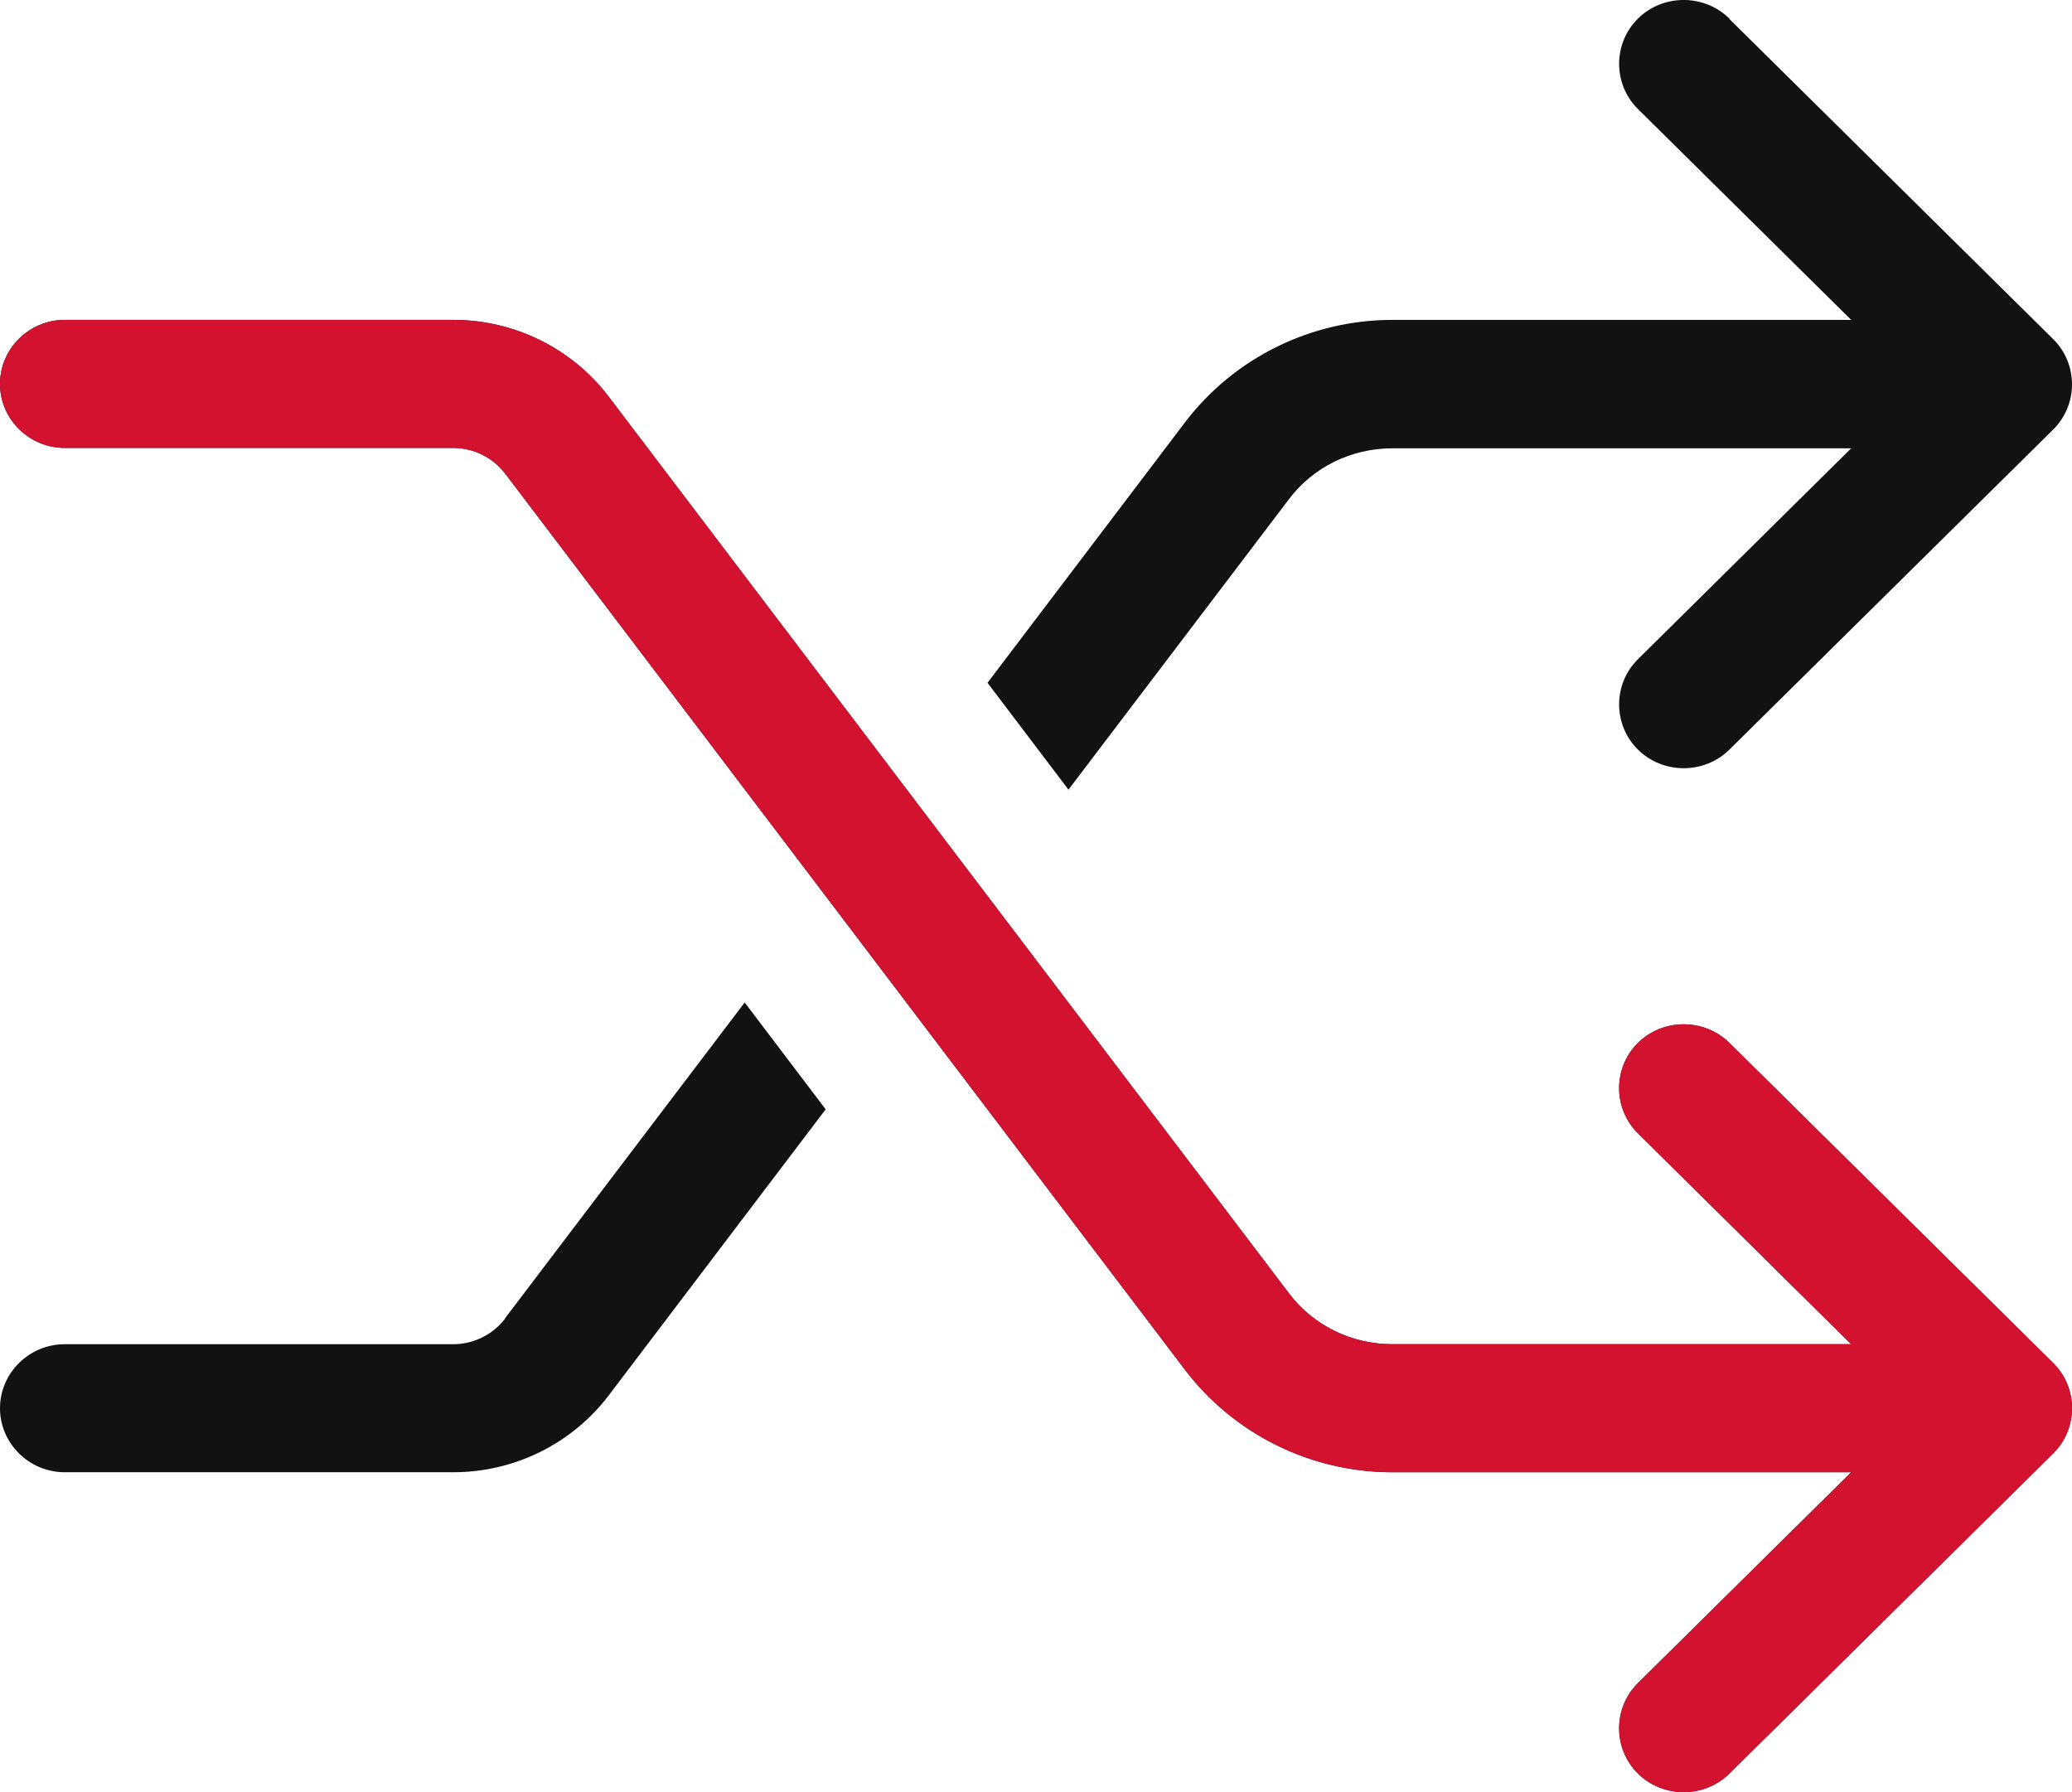
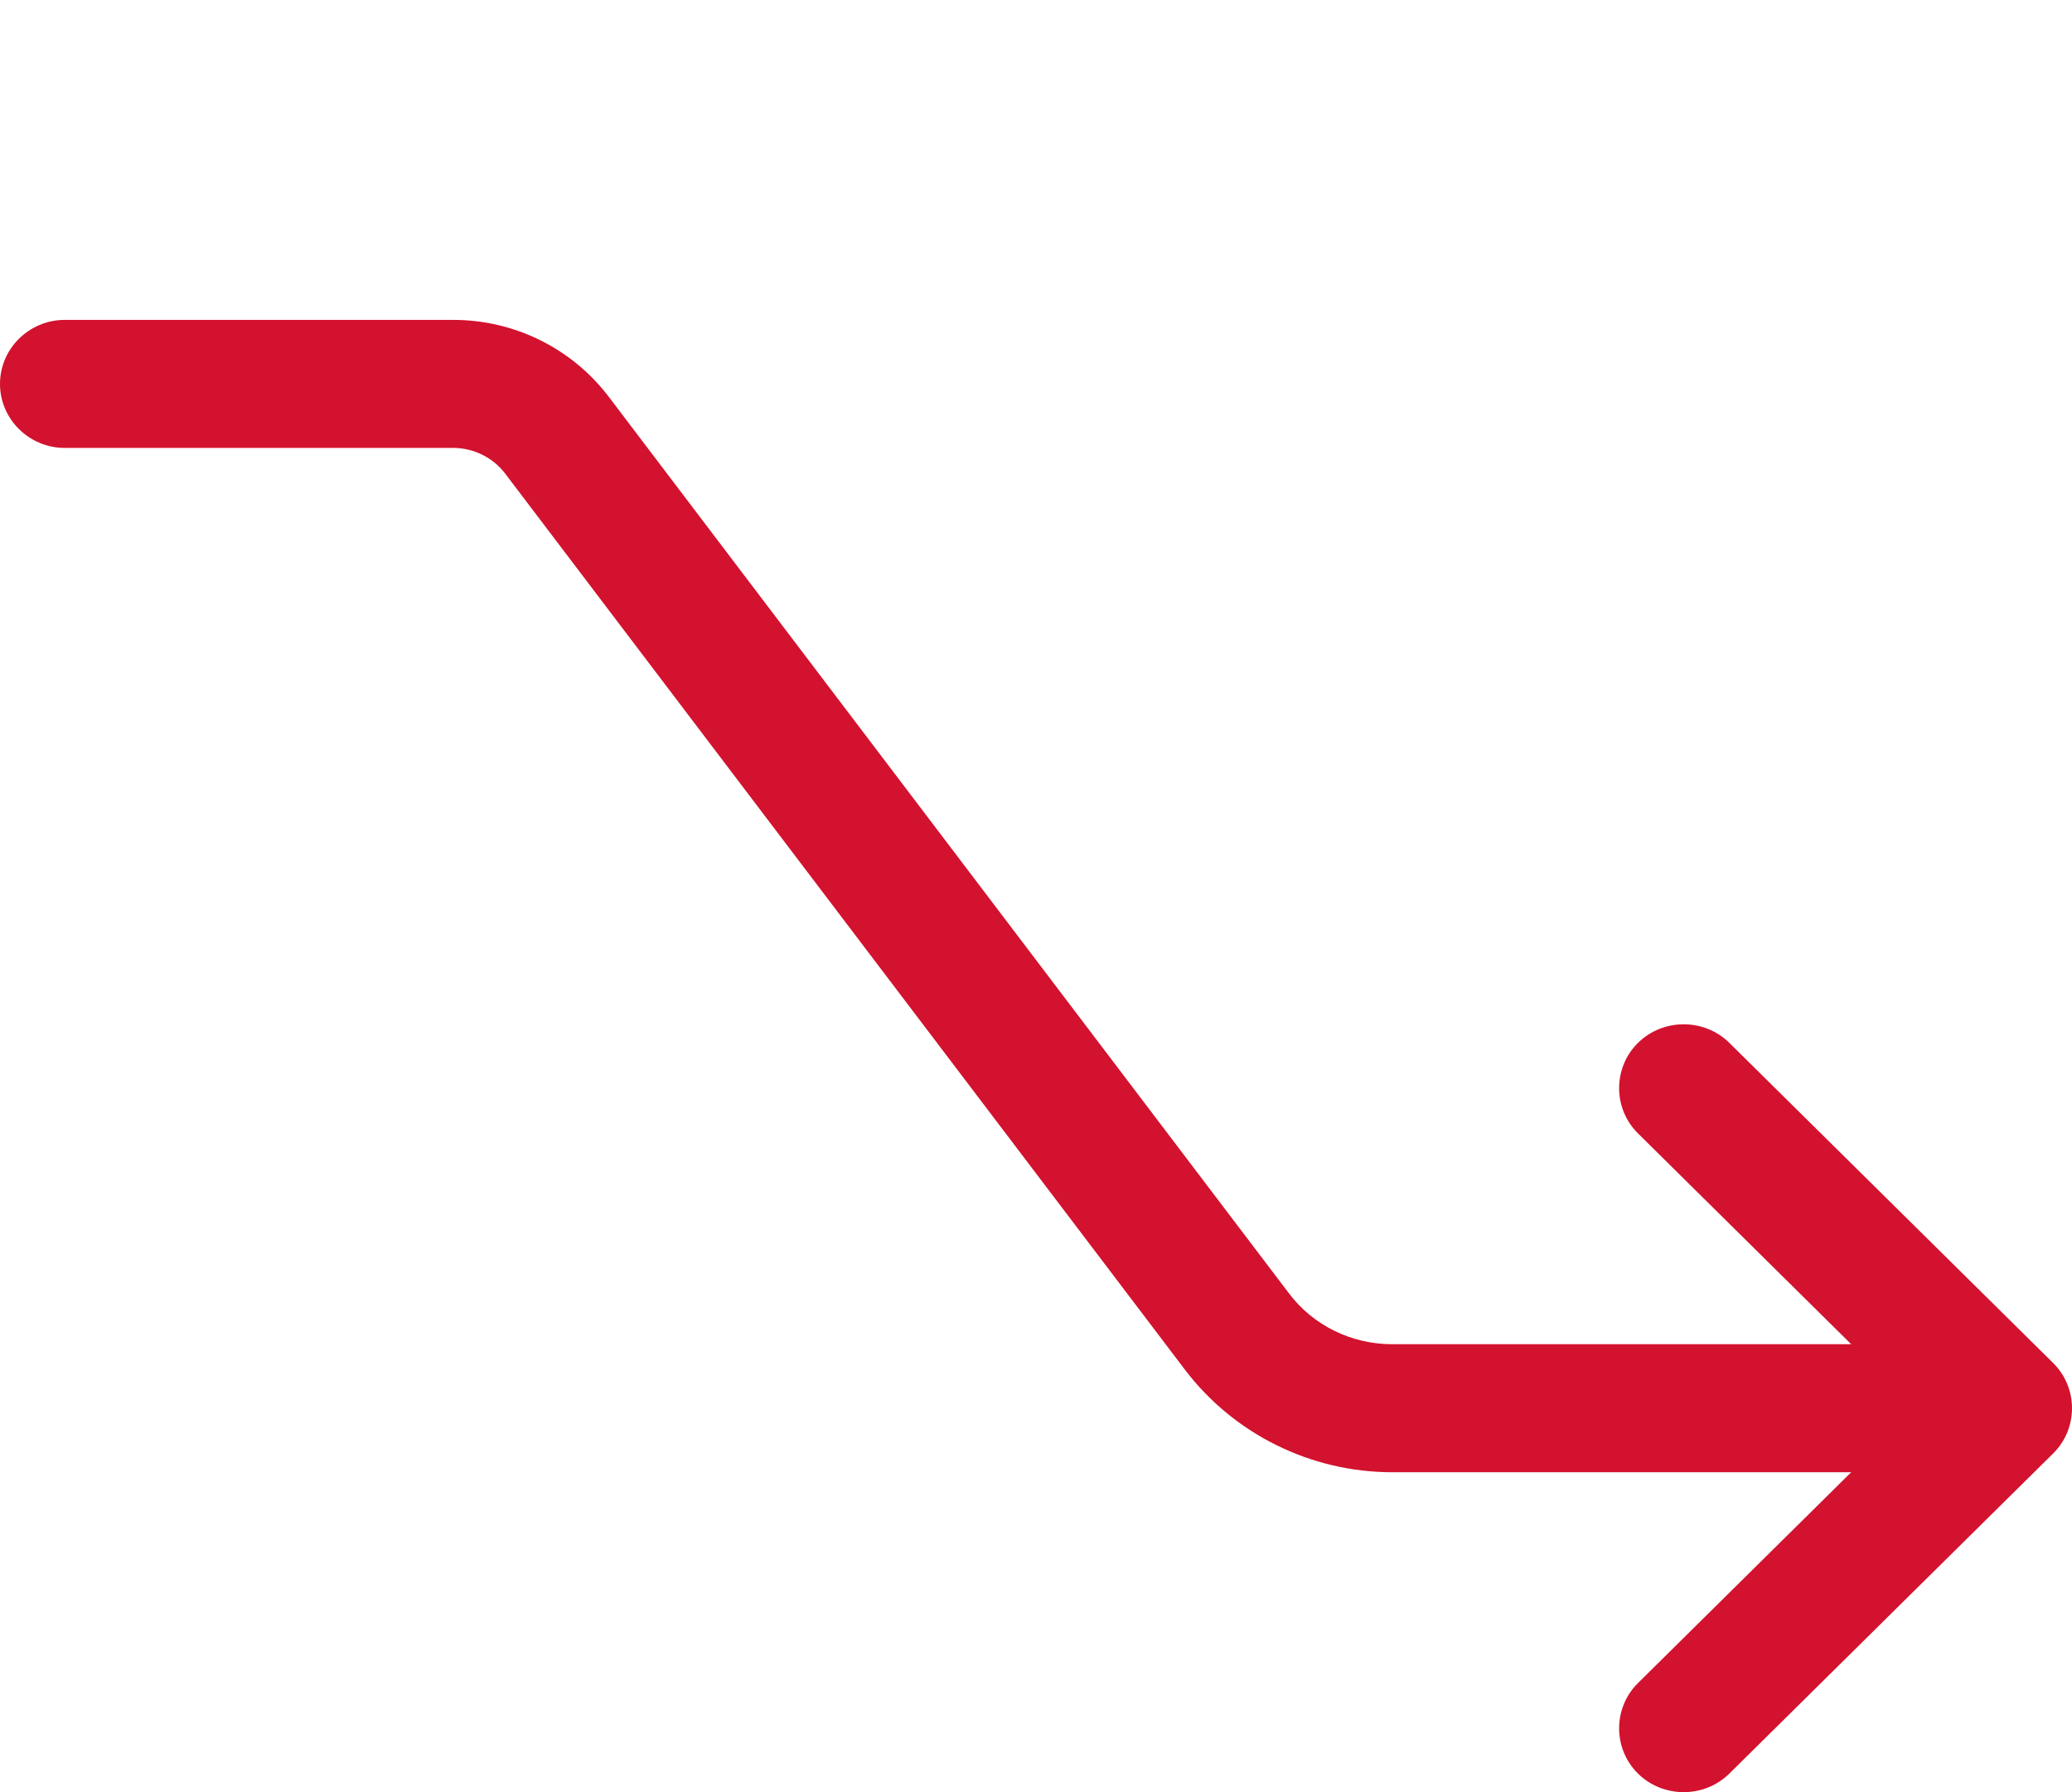
<svg xmlns="http://www.w3.org/2000/svg" width="37" height="32" viewBox="0 0 37 32" fill="none">
-   <path d="M30.882 0.332C30.434 -0.111 29.697 -0.111 29.249 0.332C28.801 0.775 28.801 1.504 29.249 1.947L33.057 5.712H28.909H24.862C23.409 5.712 22.036 6.391 21.161 7.541L17.634 12.192L19.08 14.1L23.012 8.92C23.445 8.341 24.132 8.005 24.862 8.005H28.909H33.057L29.249 11.771C28.801 12.213 28.801 12.942 29.249 13.385C29.697 13.828 30.434 13.828 30.882 13.385L36.664 7.67C37.112 7.227 37.112 6.498 36.664 6.055L30.882 0.339V0.332ZM9.02 23.544C8.803 23.83 8.456 24.002 8.095 24.002H1.156C0.52 24.002 0 24.516 0 25.145C0 25.774 0.52 26.288 1.156 26.288H8.095C9.186 26.288 10.212 25.781 10.87 24.916L14.744 19.808L13.298 17.9L9.02 23.537V23.544ZM29.249 31.668C29.697 32.111 30.434 32.111 30.882 31.668L36.664 25.952C37.112 25.509 37.112 24.78 36.664 24.338L30.882 18.622C30.434 18.179 29.697 18.179 29.249 18.622C28.801 19.065 28.801 19.794 29.249 20.237L33.057 24.002H28.909H24.862C24.132 24.002 23.445 23.666 23.012 23.087L10.87 7.084C10.212 6.219 9.186 5.712 8.095 5.712H1.156C0.52 5.712 0 6.226 0 6.855C0 7.484 0.52 7.998 1.156 7.998H8.095C8.456 7.998 8.803 8.17 9.02 8.455L21.161 24.459C22.036 25.609 23.409 26.288 24.862 26.288H28.909H33.057L29.249 30.053C28.801 30.496 28.801 31.225 29.249 31.668Z" fill="#121212" />
  <path fill-rule="evenodd" clip-rule="evenodd" d="M29.249 31.668C29.697 32.111 30.434 32.111 30.882 31.668L36.664 25.952C37.112 25.509 37.112 24.78 36.664 24.338L30.882 18.622C30.434 18.179 29.697 18.179 29.249 18.622C28.801 19.065 28.801 19.794 29.249 20.237L33.057 24.002H28.909H24.862C24.132 24.002 23.445 23.666 23.012 23.087L10.87 7.084C10.212 6.219 9.186 5.712 8.095 5.712H1.156C0.52 5.712 0 6.226 0 6.855C0 7.484 0.52 7.998 1.156 7.998H8.095C8.456 7.998 8.803 8.17 9.02 8.455L21.161 24.459C22.036 25.609 23.409 26.288 24.862 26.288H28.909H33.057L29.249 30.053C28.801 30.496 28.801 31.225 29.249 31.668Z" fill="#D2122E" />
</svg>